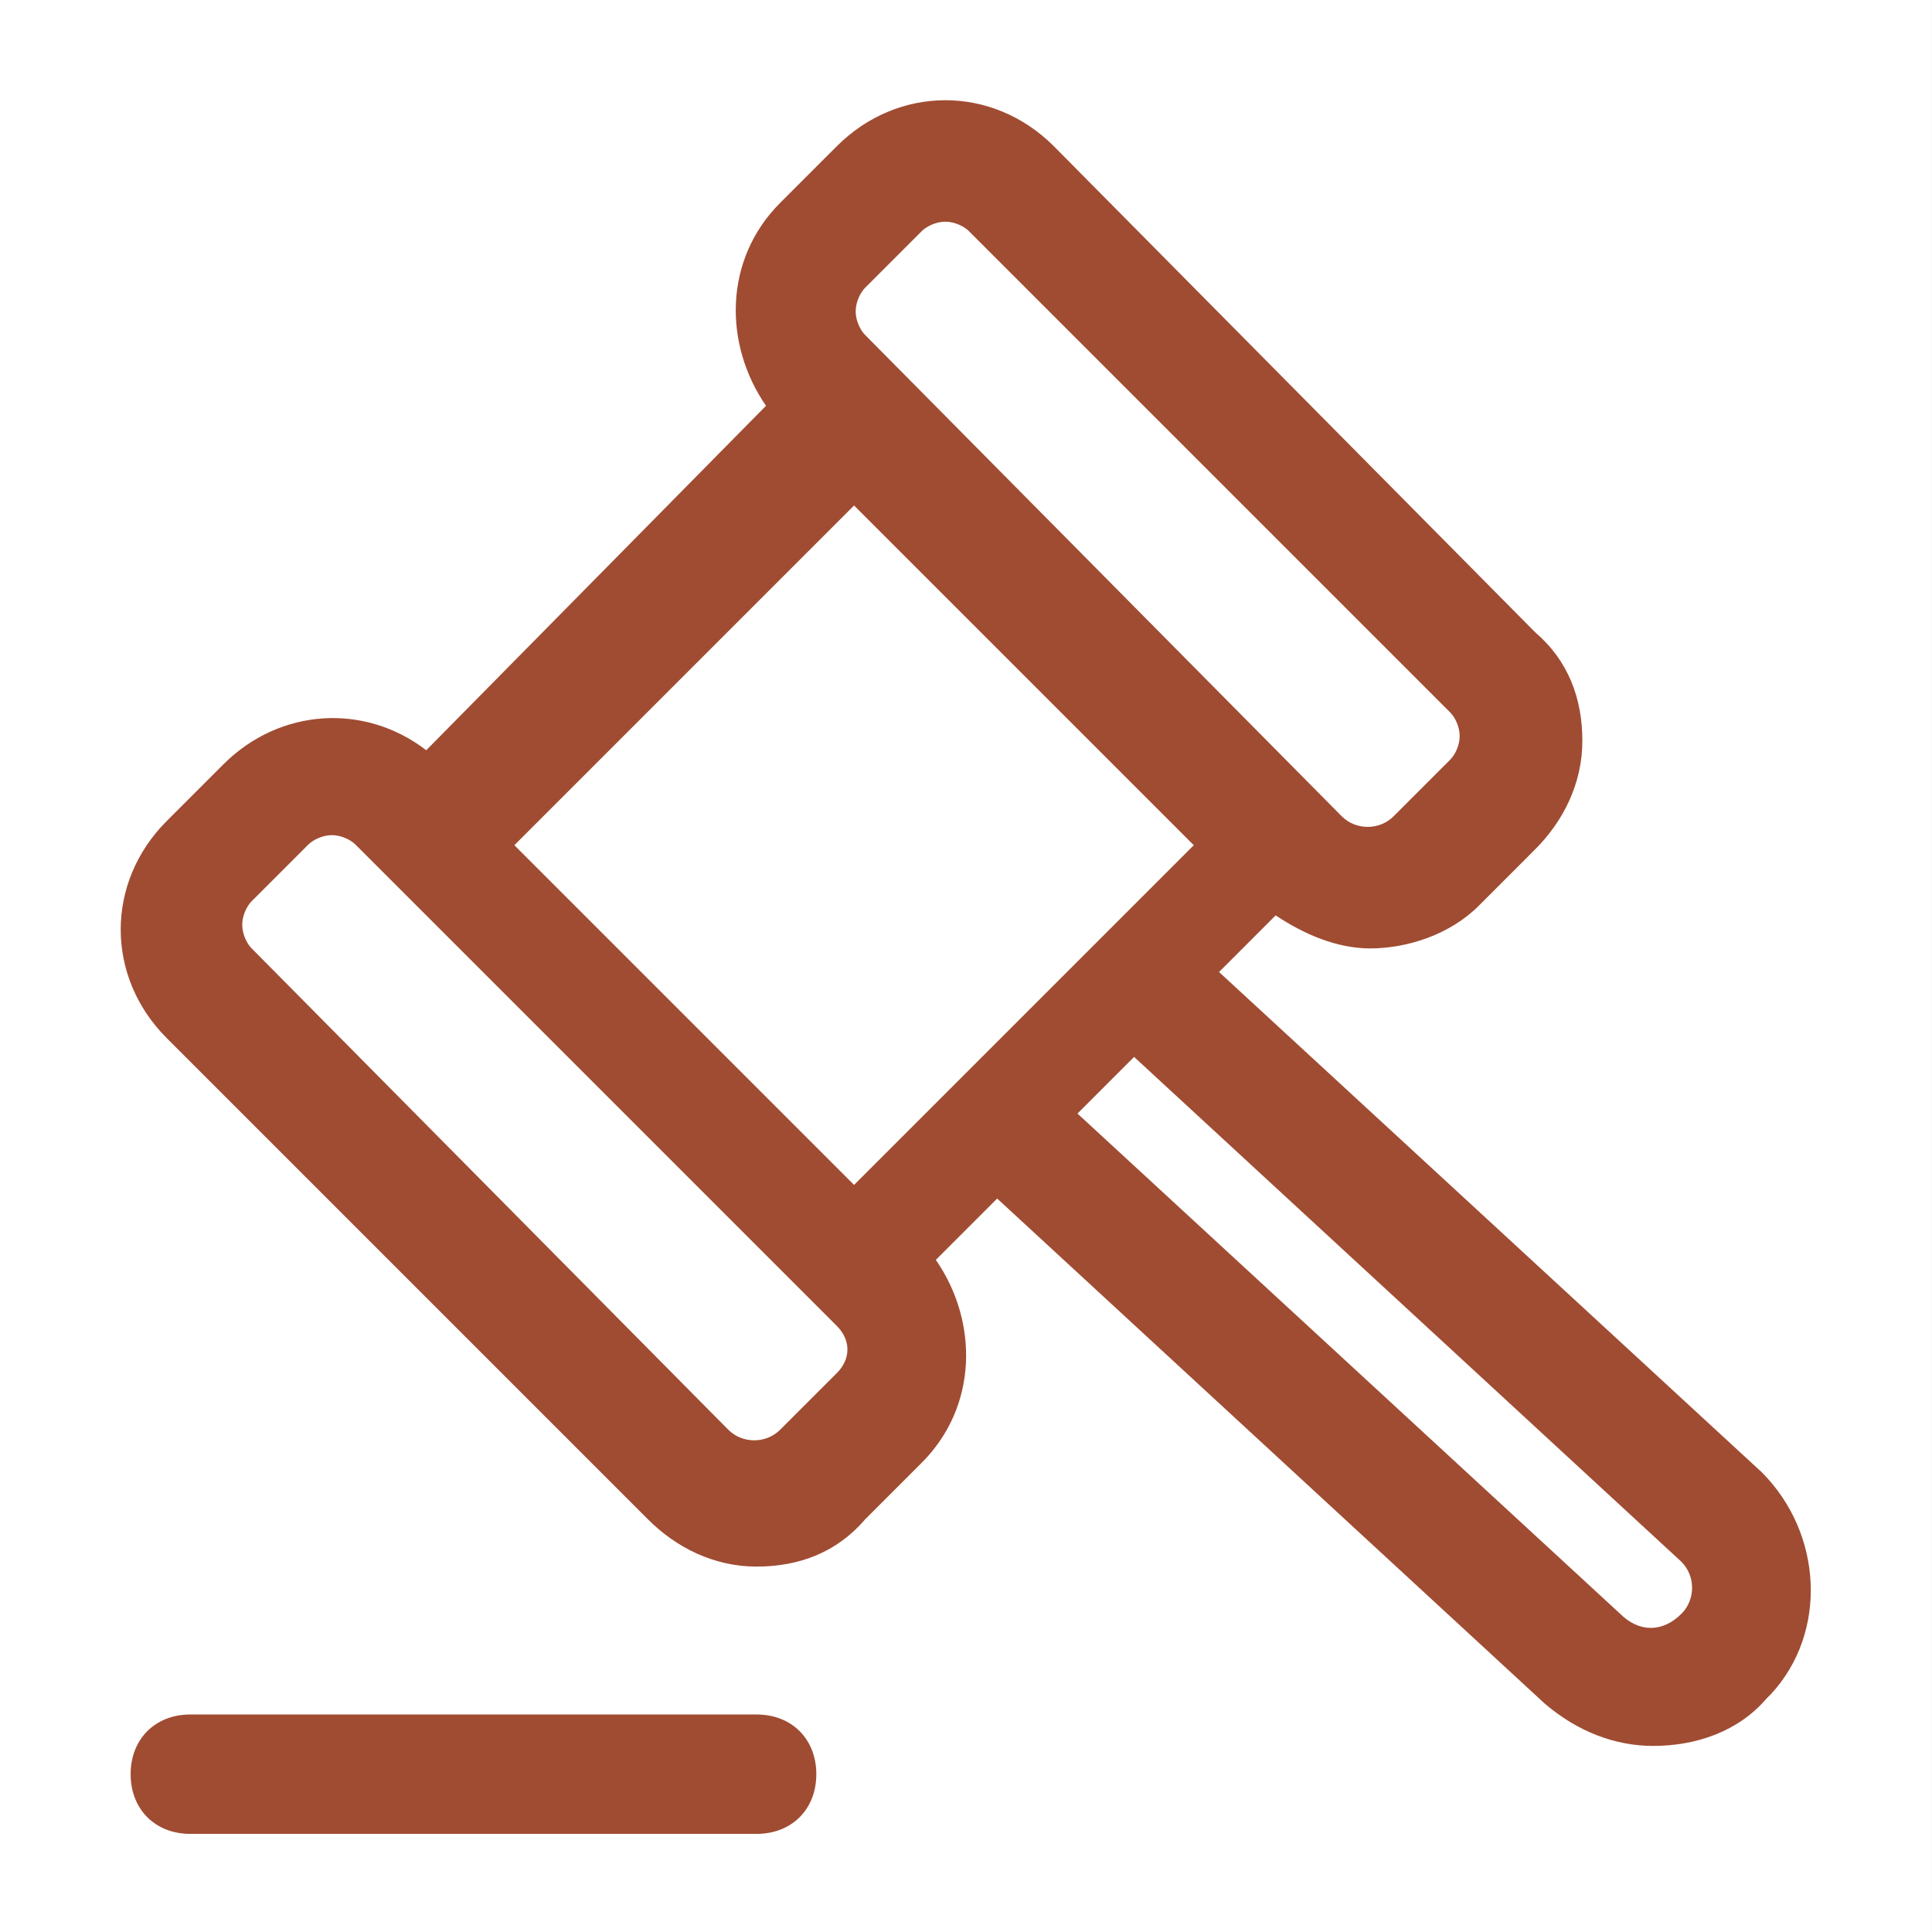
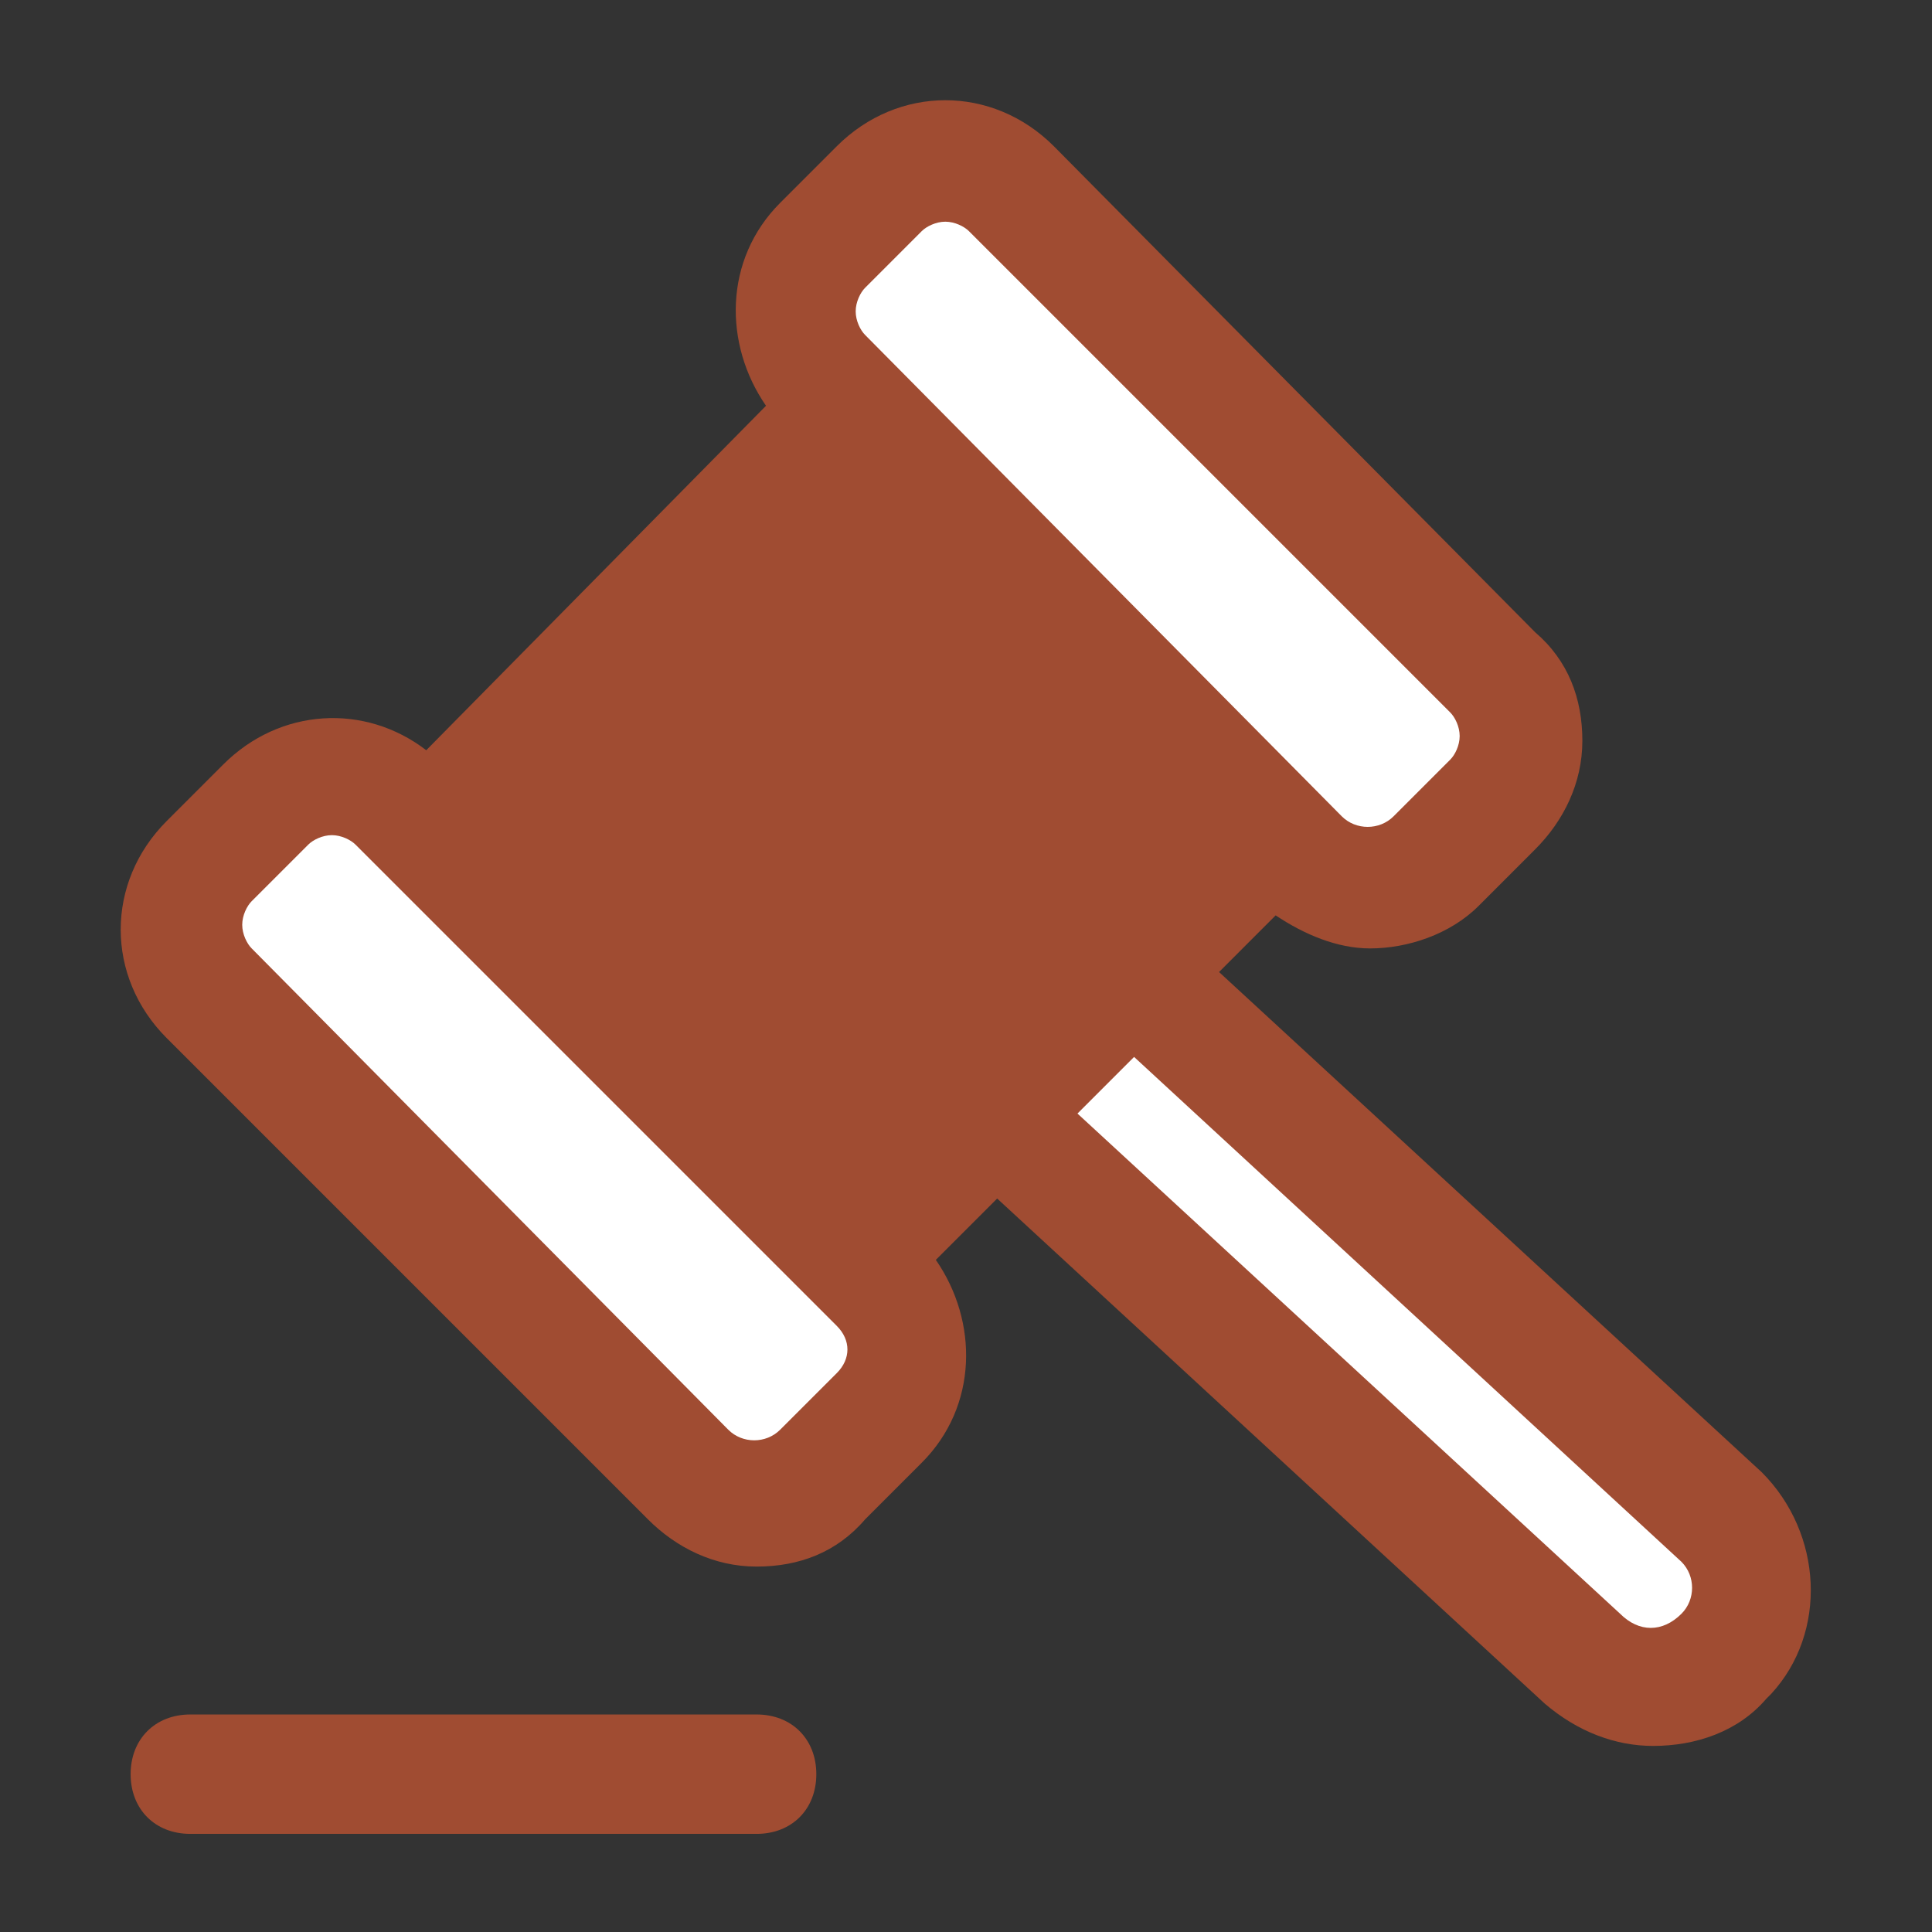
<svg xmlns="http://www.w3.org/2000/svg" version="1.1" id="图层_1" x="0px" y="0px" width="80px" height="80px" viewBox="3431.094 2233.282 80 80" enable-background="new 3431.094 2233.282 80 80" xml:space="preserve">
  <rect x="3431.094" y="2233.282" width="80" height="80" fill="#333333" stroke="none" />
-   <rect x="3431.093" y="2233.282" fill="#FFFFFF" width="80" height="80" />
  <g>
    <g>
      <path fill="#A04C32" d="M3504.042,2294.242l-22.47-20.711l2.344-2.345c1.173,0.782,2.54,1.368,3.908,1.368    c1.563,0,3.321-0.586,4.494-1.758l2.344-2.345c1.172-1.172,1.954-2.735,1.954-4.494s-0.586-3.322-1.954-4.494l-19.93-20.126    c-2.54-2.54-6.448-2.54-8.988,0l-2.345,2.345c-2.344,2.344-2.344,5.861-0.586,8.402l-14.069,14.264    c-2.54-1.954-6.057-1.758-8.402,0.586l-2.345,2.345c-2.54,2.54-2.54,6.448,0,8.988l19.93,19.93    c1.172,1.173,2.736,1.954,4.494,1.954c1.759,0,3.322-0.586,4.494-1.954l2.344-2.344c2.345-2.345,2.345-5.862,0.586-8.402    l2.54-2.54l22.666,20.907c1.367,1.172,2.931,1.759,4.494,1.759c1.759,0,3.517-0.586,4.689-1.954l0.196-0.196    C3506.777,2300.885,3506.582,2296.782,3504.042,2294.242L3504.042,2294.242z" />
    </g>
    <g>
      <path fill="#FFFFFF" d="M3466.917,2245.198l2.344-2.345c0.196-0.195,0.586-0.391,0.977-0.391c0.391,0,0.782,0.196,0.977,0.391    l19.93,19.93c0.196,0.196,0.391,0.586,0.391,0.977c0,0.391-0.195,0.782-0.391,0.977l-2.344,2.345    c-0.586,0.586-1.563,0.586-2.149,0l-19.735-19.93c-0.196-0.195-0.391-0.586-0.391-0.977S3466.721,2245.394,3466.917,2245.198    L3466.917,2245.198z" />
    </g>
    <g>
-       <rect x="3456.383" y="2257.721" transform="matrix(-0.707 -0.707 0.707 -0.707 4313.913 6322.218)" fill="#FFFFFF" width="19.896" height="19.896" />
-     </g>
+       </g>
    <g>
      <path fill="#FFFFFF" d="M3465.744,2290.139l-2.345,2.344c-0.586,0.586-1.563,0.586-2.149,0l-19.735-19.93    c-0.195-0.195-0.391-0.586-0.391-0.977c0-0.391,0.196-0.781,0.391-0.977l2.345-2.344c0.195-0.196,0.586-0.391,0.977-0.391    c0.391,0,0.781,0.196,0.977,0.391l19.93,19.93C3466.331,2288.771,3466.331,2289.552,3465.744,2290.139L3465.744,2290.139z" />
    </g>
    <g>
      <path fill="#FFFFFF" d="M3500.72,2300.104c-0.782,0.781-1.759,0.781-2.54,0l-22.47-20.712l2.344-2.345l22.666,20.907    C3501.306,2298.541,3501.306,2299.518,3500.72,2300.104L3500.72,2300.104z" />
    </g>
    <g>
      <path fill="#0079F2" d="M3500.72,2300.104" />
    </g>
    <g>
-       <rect x="3436.106" y="2237.345" fill="none" width="69.987" height="71.457" />
-     </g>
+       </g>
    <g>
      <path fill="#A04C32" d="M3438.975,2304.793h23.447c1.172,0,1.954,0.781,1.954,1.954c0,1.173-0.782,1.954-1.954,1.954h-23.447    c-1.172,0-1.954-0.781-1.954-1.954C3437.021,2305.575,3437.803,2304.793,3438.975,2304.793L3438.975,2304.793z M3438.975,2304.793    " />
      <path fill="#A04C32" d="M3462.423,2309.219h-23.448c-1.456,0-2.472-1.017-2.472-2.472s1.017-2.472,2.472-2.472h23.448    c1.456,0,2.473,1.017,2.473,2.472S3463.879,2309.219,3462.423,2309.219z M3438.975,2305.312c-0.885,0-1.435,0.55-1.435,1.435    s0.55,1.435,1.435,1.435h23.448c0.885,0,1.436-0.55,1.436-1.435s-0.55-1.435-1.436-1.435H3438.975z" />
    </g>
  </g>
</svg>